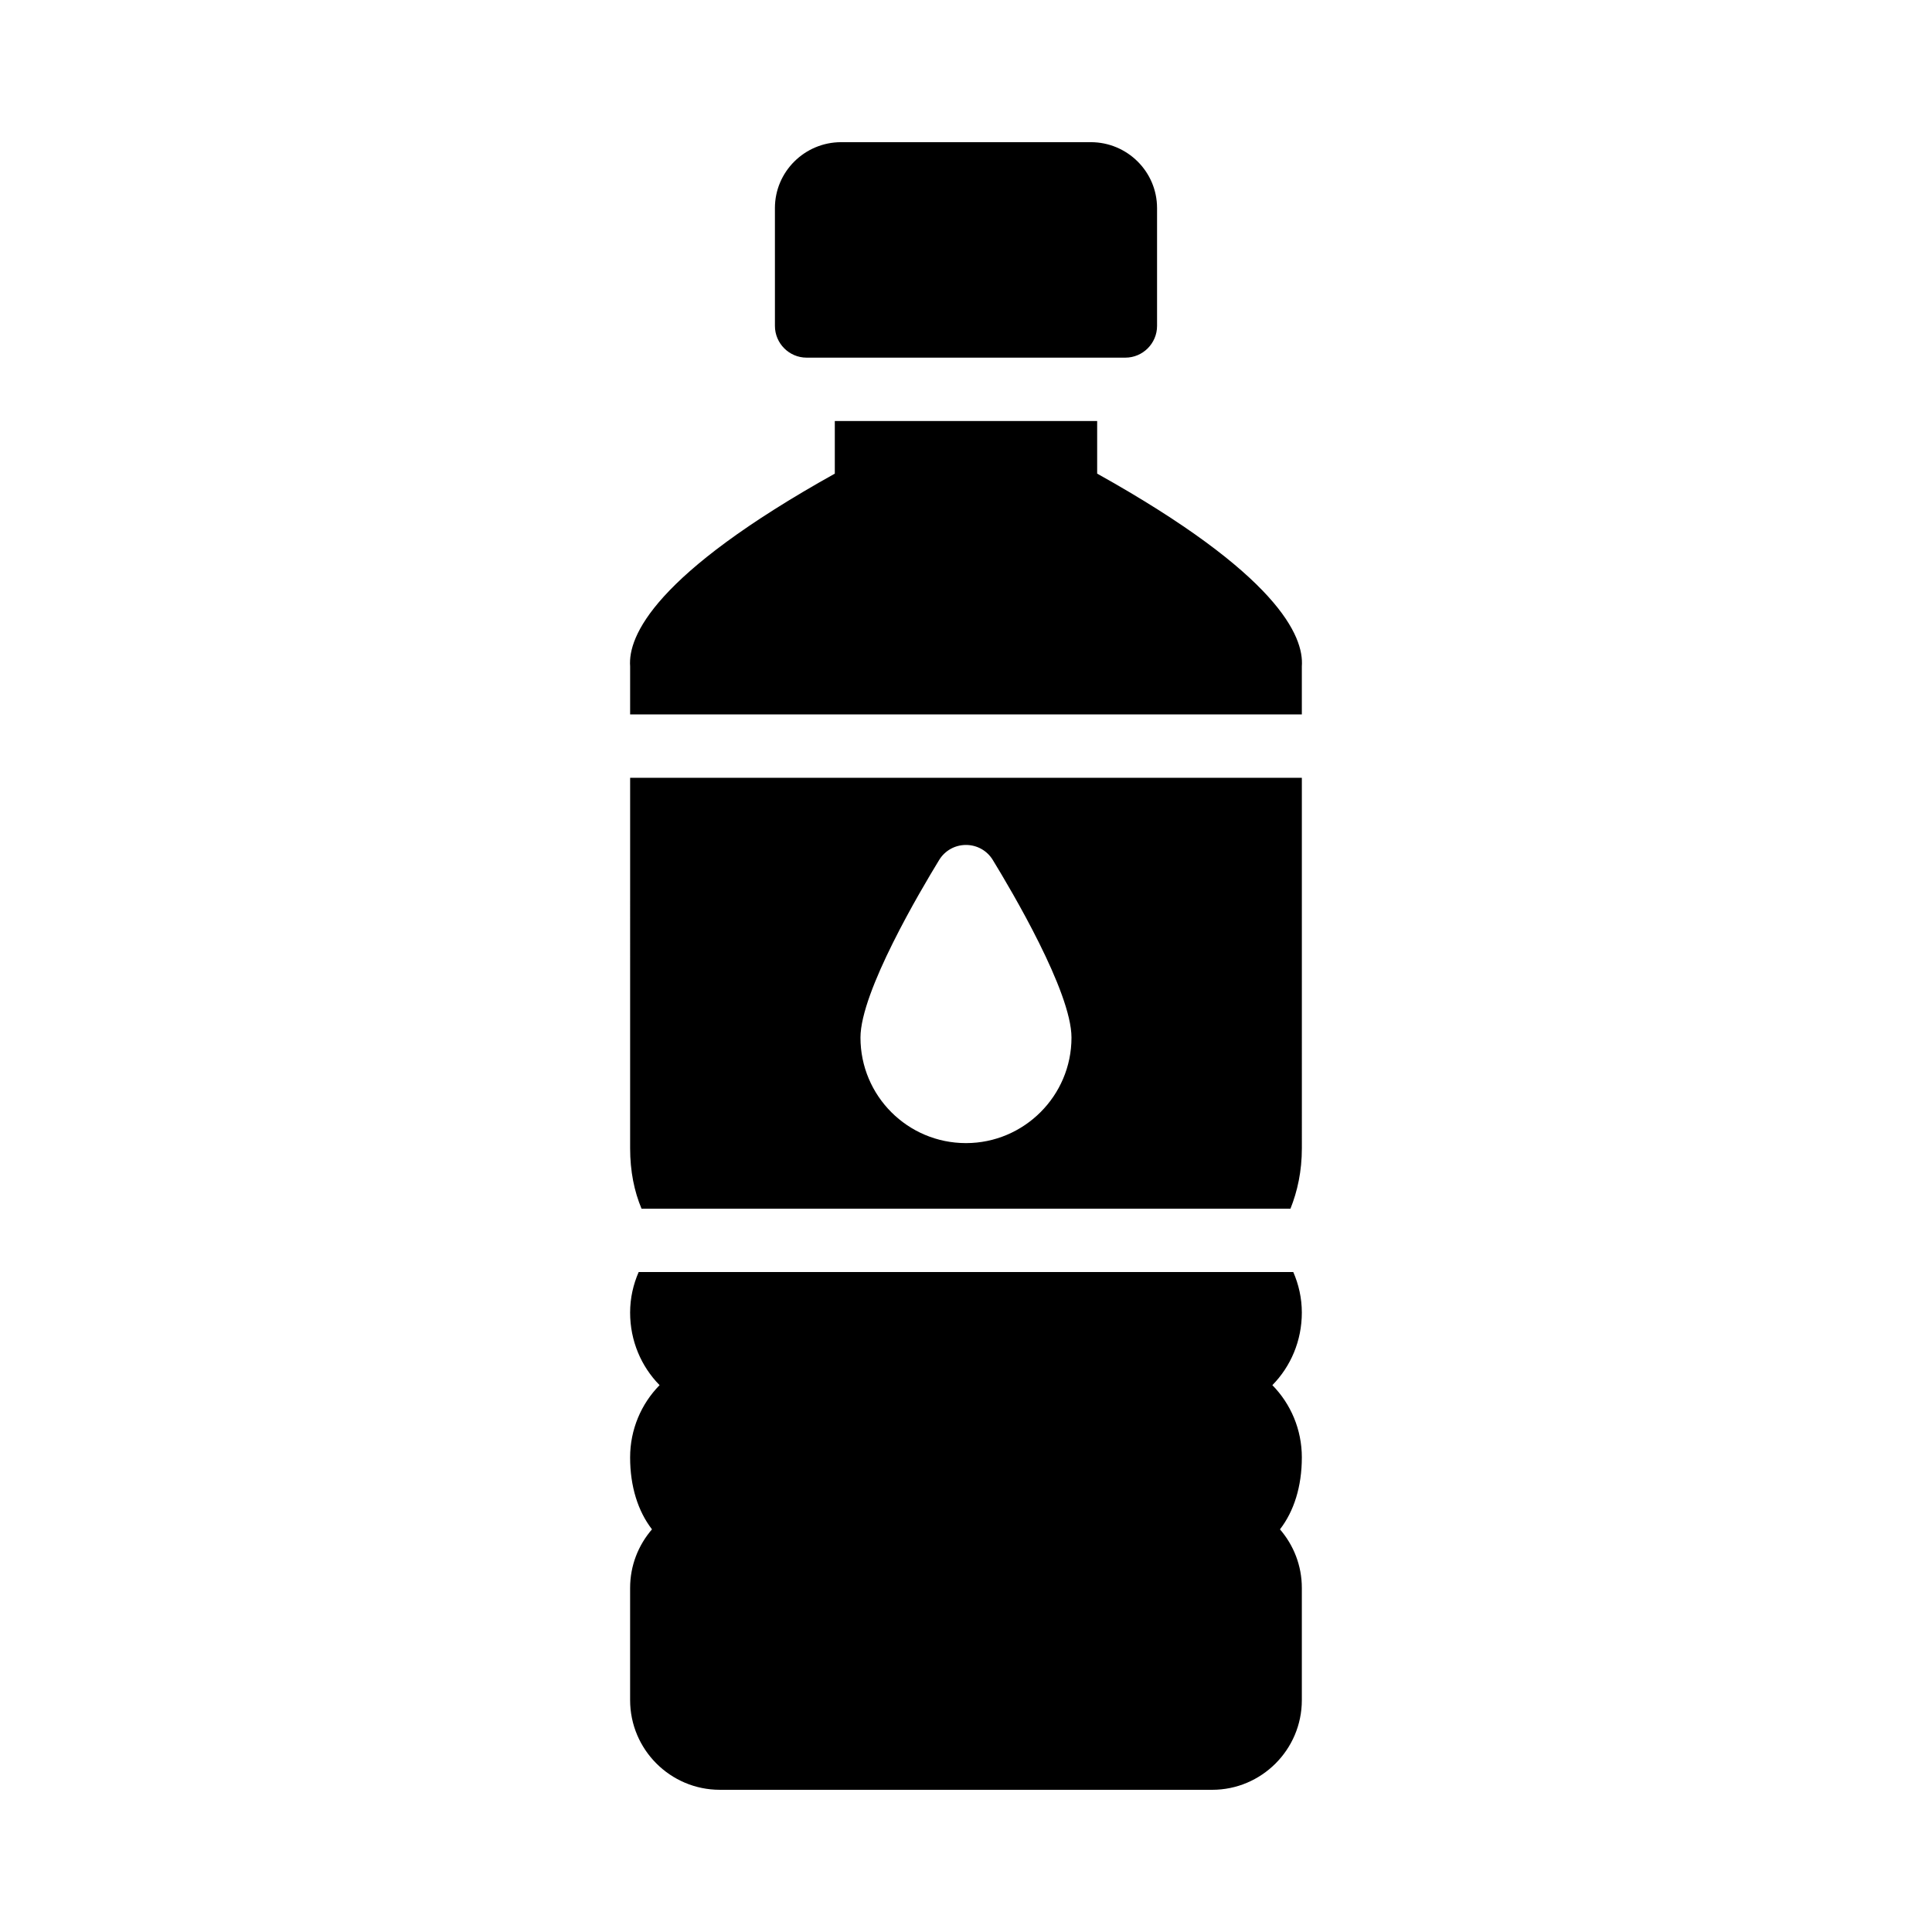
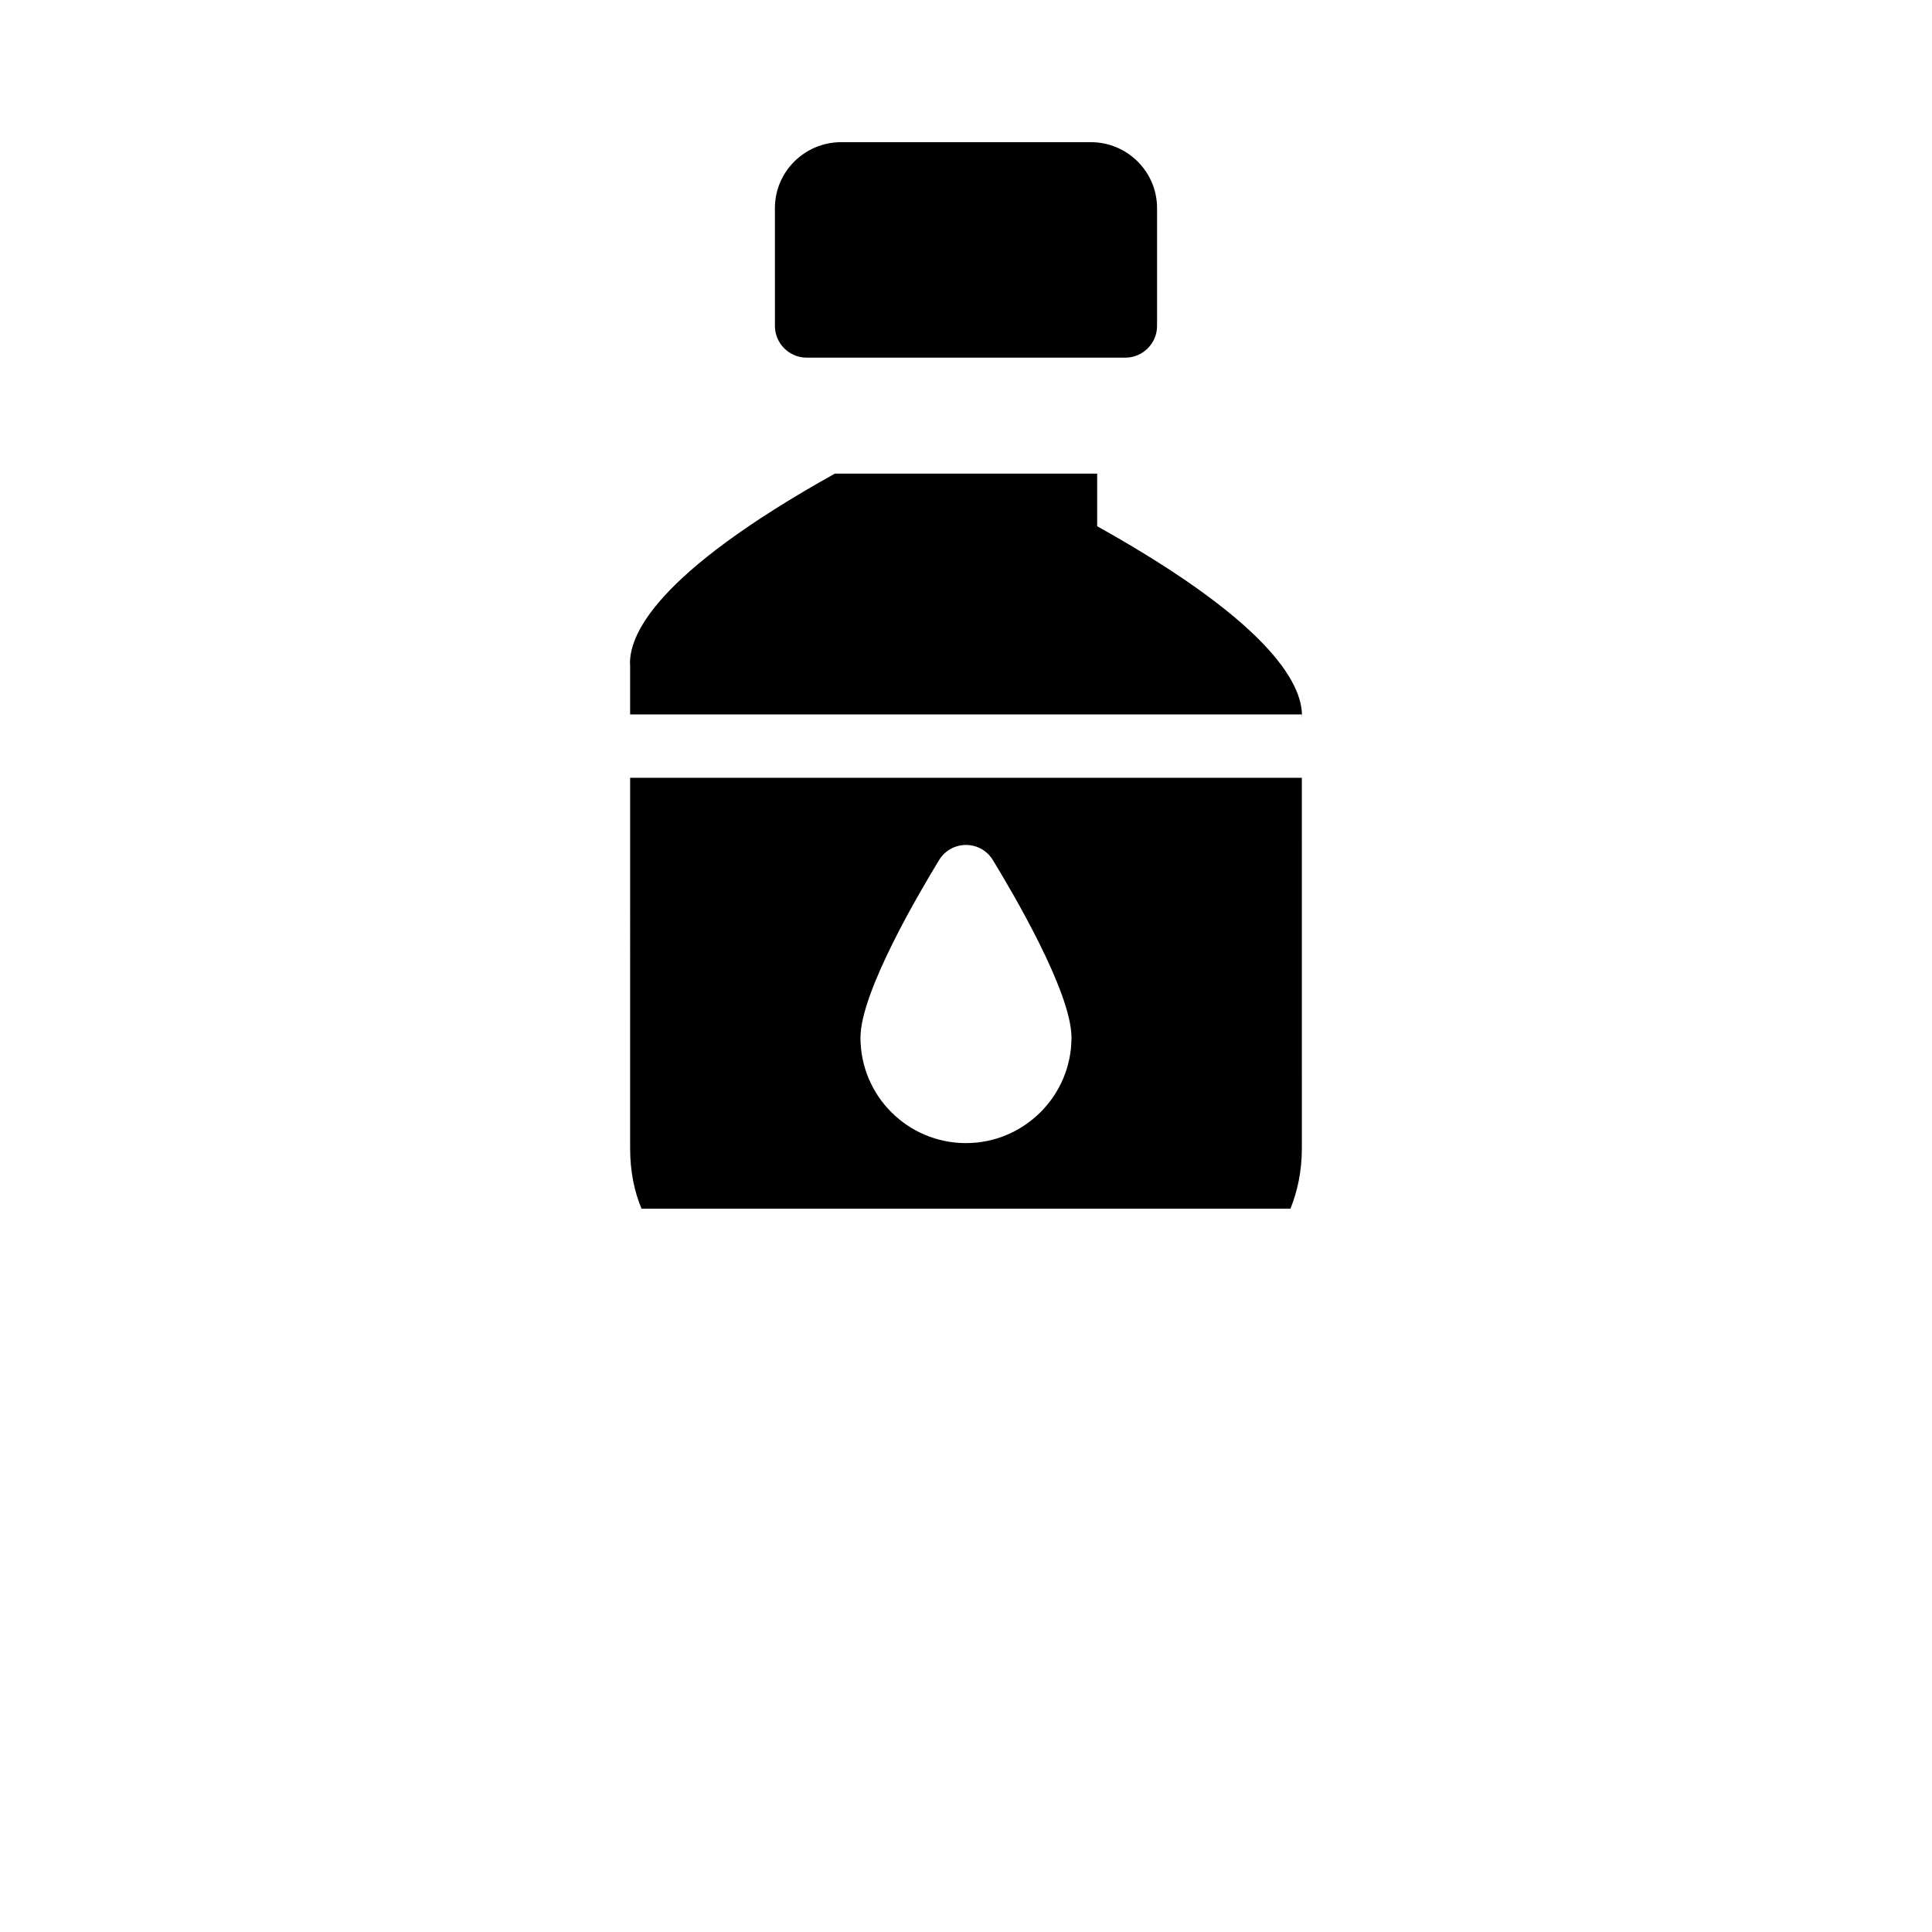
<svg xmlns="http://www.w3.org/2000/svg" fill="#000000" width="800px" height="800px" version="1.1" viewBox="144 144 512 512">
  <g>
    <path d="m310.99 448.28c0 6.129 1.09 11.418 3.023 16.039h171.97c1.848-4.617 3.023-9.91 3.023-16.039l-0.004-98.16h-178.01zm81.867-76.328c1.512-2.519 4.199-4.031 7.137-4.031s5.625 1.512 7.137 4.031c4.871 7.977 20.824 34.848 20.824 47.023 0 15.449-12.594 27.961-27.961 27.961-15.449 0-27.961-12.512-27.961-27.961 0-12.176 15.957-39.047 20.824-47.023z" />
-     <path d="m489 530.23c0 7.727-2.098 14.273-5.793 19.062 3.609 4.199 5.793 9.574 5.793 15.535v29.727c0 13.098-10.664 23.762-23.762 23.762l-130.49-0.004c-13.098 0-23.762-10.664-23.762-23.762v-29.727c0-5.961 2.184-11.336 5.793-15.535-3.695-4.785-5.793-11.336-5.793-19.062 0-7.391 2.938-14.191 7.809-19.145-4.871-4.953-7.809-11.754-7.809-19.23 0-3.863 0.84-7.473 2.266-10.746h173.48c1.426 3.273 2.266 6.887 2.266 10.746 0 7.473-2.938 14.273-7.809 19.23 4.875 4.957 7.812 11.758 7.812 19.148z" />
-     <path d="m489 320.57v12.762h-178.01v-12.762c-0.586-7.977 6.383-24.352 54.242-51.051v-13.941h69.527v13.938c47.863 26.703 54.832 43.074 54.242 51.055z" />
+     <path d="m489 320.57v12.762h-178.01v-12.762c-0.586-7.977 6.383-24.352 54.242-51.051h69.527v13.938c47.863 26.703 54.832 43.074 54.242 51.055z" />
    <path d="m357.76 238.78h84.473c4.617 0 8.398-3.777 8.398-8.398v-31.238c0-9.656-7.894-17.465-17.551-17.465h-66.168c-9.656 0-17.551 7.809-17.551 17.465l0.004 31.238c0 4.617 3.777 8.398 8.395 8.398z" />
  </g>
</svg>